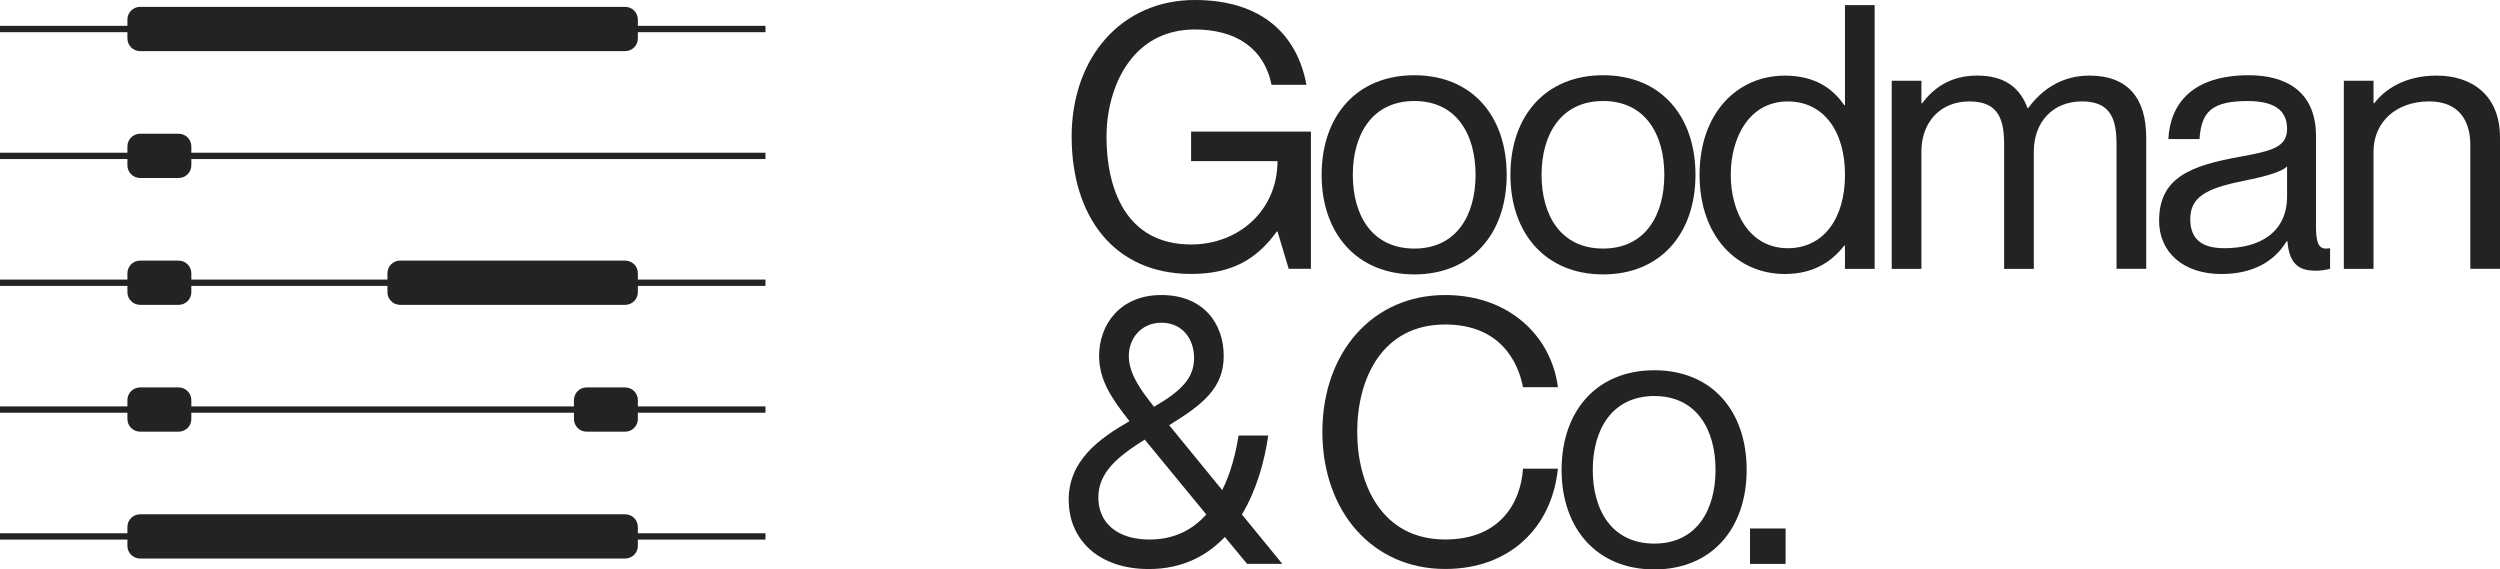
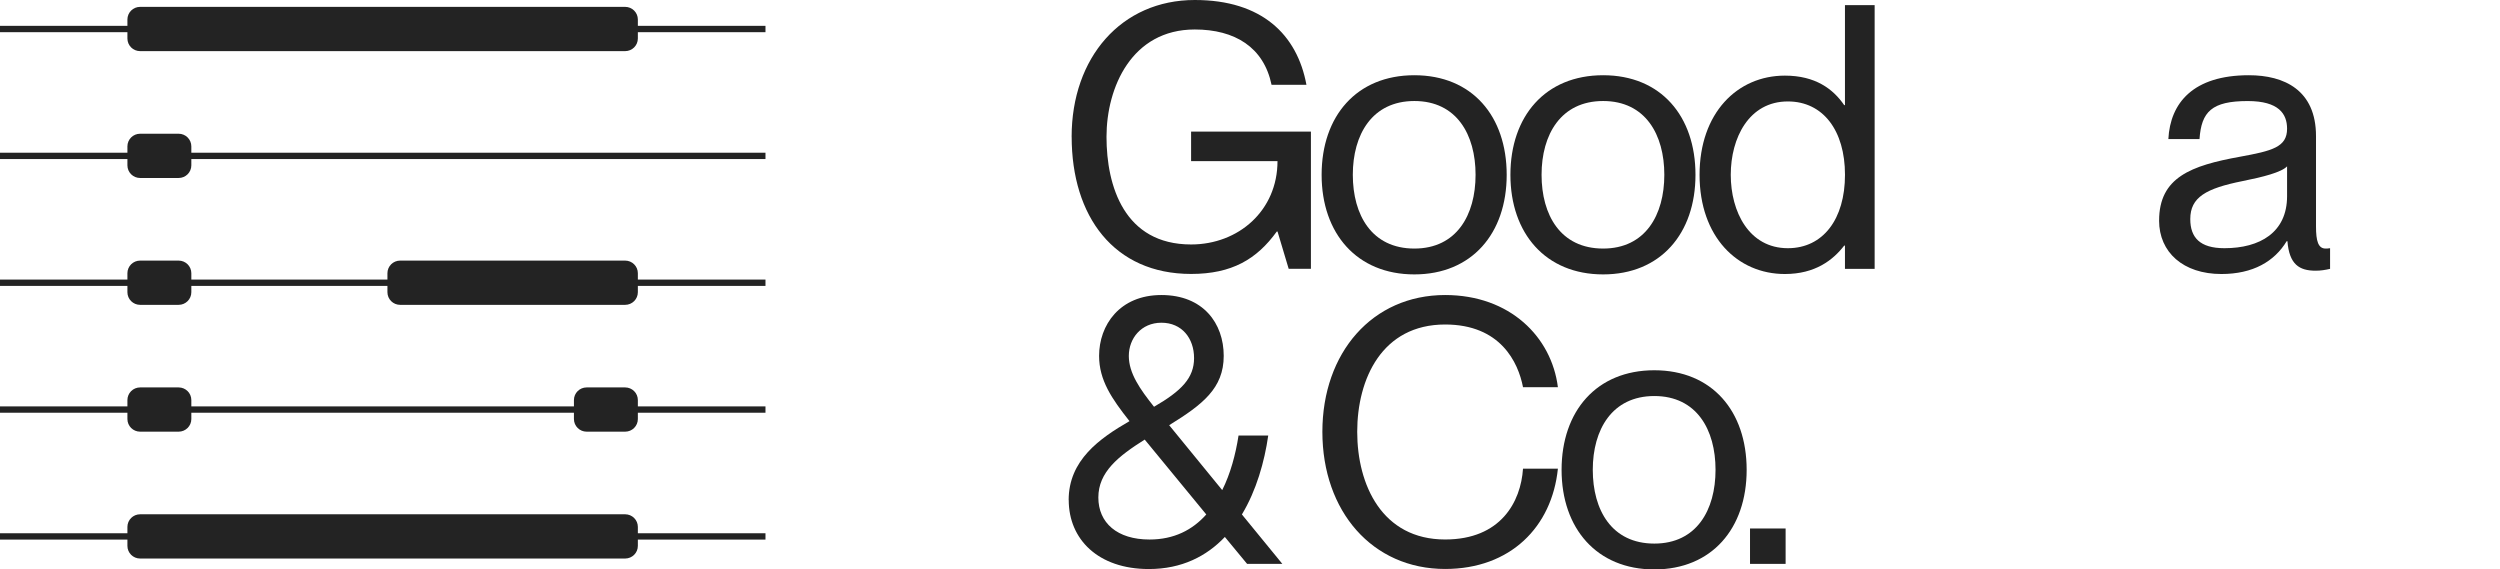
<svg xmlns="http://www.w3.org/2000/svg" width="281" height="64" viewBox="0 0 281 64" fill="none">
  <g clip-path="url(#clip0_154_328)">
    <path d="M86.04 2.905H0V3.618H86.04V2.905Z" fill="#232323" />
    <path d="M86.04 17.165H0V17.877H86.04V17.165Z" fill="#232323" />
    <path d="M86.04 31.424H0V32.136H86.04V31.424Z" fill="#232323" />
    <path d="M86.04 45.679H0V46.391H86.04V45.679Z" fill="#232323" />
    <path d="M86.04 59.938H0V60.65H86.04V59.938Z" fill="#232323" />
    <path d="M70.266 0.772H15.75C14.961 0.772 14.321 1.408 14.321 2.193V4.326C14.321 5.111 14.961 5.747 15.75 5.747H70.266C71.055 5.747 71.695 5.111 71.695 4.326V2.193C71.695 1.408 71.055 0.772 70.266 0.772Z" fill="#232323" />
    <path d="M70.266 29.291H44.976C44.187 29.291 43.547 29.927 43.547 30.711V32.844C43.547 33.629 44.187 34.265 44.976 34.265H70.266C71.055 34.265 71.695 33.629 71.695 32.844V30.711C71.695 29.927 71.055 29.291 70.266 29.291Z" fill="#232323" />
    <path d="M70.266 57.805H15.75C14.961 57.805 14.321 58.441 14.321 59.226V61.359C14.321 62.143 14.961 62.779 15.75 62.779H70.266C71.055 62.779 71.695 62.143 71.695 61.359V59.226C71.695 58.441 71.055 57.805 70.266 57.805Z" fill="#232323" />
    <path d="M20.077 15.031H15.75C14.961 15.031 14.321 15.668 14.321 16.452V18.585C14.321 19.37 14.961 20.006 15.75 20.006H20.077C20.866 20.006 21.506 19.37 21.506 18.585V16.452C21.506 15.668 20.866 15.031 20.077 15.031Z" fill="#232323" />
    <path d="M20.077 29.291H15.75C14.961 29.291 14.321 29.927 14.321 30.711V32.844C14.321 33.629 14.961 34.265 15.75 34.265H20.077C20.866 34.265 21.506 33.629 21.506 32.844V30.711C21.506 29.927 20.866 29.291 20.077 29.291Z" fill="#232323" />
    <path d="M20.077 43.546H15.75C14.961 43.546 14.321 44.182 14.321 44.967V47.1C14.321 47.884 14.961 48.52 15.75 48.52H20.077C20.866 48.52 21.506 47.884 21.506 47.1V44.967C21.506 44.182 20.866 43.546 20.077 43.546Z" fill="#232323" />
    <path d="M70.266 43.546H65.939C65.15 43.546 64.51 44.182 64.51 44.967V47.1C64.51 47.884 65.15 48.52 65.939 48.52H70.266C71.055 48.52 71.695 47.884 71.695 47.1V44.967C71.695 44.182 71.055 43.546 70.266 43.546Z" fill="#232323" />
    <path d="M120.451 15.38C120.451 6.467 126.038 0 134.293 0C141.84 0 145.801 3.898 146.844 9.533H142.923C142.046 5.307 138.797 3.314 134.293 3.314C127.205 3.314 124.371 9.821 124.371 15.376C124.371 20.93 126.372 27.478 133.879 27.478C139.216 27.478 143.591 23.664 143.591 18.109H133.879V14.791H147.347V30.211H144.847L143.595 26.025H143.511C141.261 29.135 138.467 30.791 133.879 30.791C125.209 30.791 120.455 24.324 120.455 15.372L120.451 15.38Z" fill="#232323" />
    <path d="M148.55 19.65C148.55 13.059 152.471 8.456 158.971 8.456C165.472 8.456 169.352 13.059 169.352 19.65C169.352 26.241 165.431 30.843 158.971 30.843C152.511 30.843 148.55 26.241 148.55 19.65ZM158.975 27.938C163.729 27.938 165.854 24.164 165.854 19.646C165.854 15.128 163.729 11.354 158.975 11.354C154.222 11.354 152.056 15.128 152.056 19.646C152.056 24.164 154.181 27.938 158.975 27.938Z" fill="#232323" />
    <path d="M169.771 19.65C169.771 13.059 173.691 8.456 180.191 8.456C186.692 8.456 190.572 13.059 190.572 19.65C190.572 26.241 186.652 30.843 180.191 30.843C173.731 30.843 169.771 26.241 169.771 19.65ZM180.191 27.938C184.945 27.938 187.07 24.164 187.07 19.646C187.07 15.128 184.945 11.354 180.191 11.354C175.438 11.354 173.272 15.128 173.272 19.646C173.272 24.164 175.398 27.938 180.191 27.938Z" fill="#232323" />
    <path d="M191.031 19.65C191.031 12.686 195.282 8.5 200.619 8.5C204.036 8.5 206.041 9.993 207.288 11.818H207.373V0.58H210.71V30.219H207.373V27.606H207.288C206.037 29.223 204.036 30.799 200.619 30.799C195.282 30.799 191.031 26.613 191.031 19.65ZM200.957 27.898C204.918 27.898 207.377 24.624 207.377 19.65C207.377 14.675 204.918 11.402 200.957 11.402C196.578 11.402 194.537 15.504 194.537 19.65C194.537 23.796 196.582 27.898 200.957 27.898Z" fill="#232323" />
-     <path d="M221.384 11.398C218.048 11.398 215.967 13.759 215.967 17.037V30.219H212.63V9.077H215.967V11.606H216.051C217.178 10.113 219.01 8.496 222.222 8.496C225.265 8.496 227.015 9.781 227.893 12.142H227.977C229.435 10.153 231.644 8.496 234.856 8.496C239.151 8.496 241.236 11.025 241.236 15.46V30.215H237.899V16.288C237.899 13.551 237.356 11.398 234.023 11.398C230.69 11.398 228.601 13.759 228.601 17.037V30.219H225.265V16.292C225.265 13.555 224.721 11.402 221.388 11.402L221.384 11.398Z" fill="#232323" />
    <path d="M242.685 24.788C242.685 19.938 246.271 18.613 251.774 17.617C255.4 16.953 257.067 16.54 257.067 14.467C257.067 12.81 256.149 11.358 252.647 11.358C248.602 11.358 247.435 12.558 247.225 15.628H243.724C243.933 11.566 246.517 8.456 252.772 8.456C256.733 8.456 260.319 10.113 260.319 15.296V25.453C260.319 27.11 260.569 27.938 261.402 27.938C261.527 27.938 261.651 27.938 261.901 27.898V30.219C261.358 30.343 260.858 30.427 260.275 30.427C258.439 30.427 257.316 29.723 257.107 27.11H257.022C255.646 29.391 253.227 30.799 249.685 30.799C245.39 30.799 242.681 28.354 242.681 24.788H242.685ZM250.023 27.898C254.024 27.898 257.067 26.117 257.067 22.055V18.697C256.443 19.362 254.358 19.898 252.064 20.354C247.938 21.183 246.187 22.179 246.187 24.624C246.187 26.697 247.27 27.898 250.023 27.898Z" fill="#232323" />
-     <path d="M273.038 11.398C269.287 11.398 266.783 13.759 266.783 17.037V30.219H263.447V9.077H266.783V11.606H266.868C267.995 10.113 270.245 8.496 273.872 8.496C277.748 8.496 281 10.609 281 15.46V30.215H277.663V16.288C277.663 13.551 276.371 11.398 273.034 11.398H273.038Z" fill="#232323" />
    <path d="M120.117 56.208C120.117 51.73 123.578 49.285 126.956 47.336C124.955 44.806 123.538 42.733 123.538 40C123.538 36.558 125.833 33.161 130.542 33.161C135.251 33.161 137.546 36.354 137.546 40C137.546 43.646 135.171 45.471 131.415 47.792L137.377 55.087C138.294 53.263 138.878 51.11 139.212 48.953H142.549C142.13 51.894 141.216 55.128 139.59 57.825L144.135 63.38H140.174L137.674 60.354C135.63 62.511 132.84 63.96 129.129 63.96C123.417 63.96 120.125 60.602 120.125 56.208H120.117ZM129.206 60.642C131.959 60.642 134.04 59.566 135.585 57.825L128.666 49.409C125.708 51.274 123.454 53.054 123.454 55.916C123.454 58.777 125.579 60.642 129.206 60.642ZM129.709 45.723C132.792 43.942 134.213 42.489 134.213 40.252C134.213 38.015 132.836 36.274 130.546 36.274C128.256 36.274 126.879 38.055 126.879 40.004C126.879 41.953 128.131 43.734 129.713 45.723H129.709Z" fill="#232323" />
    <path d="M148.635 48.54C148.635 39.628 154.262 33.161 162.433 33.161C169.73 33.161 174.399 37.887 175.108 43.522H171.187C170.644 40.704 168.643 36.474 162.433 36.474C155.345 36.474 152.551 42.569 152.551 48.536C152.551 54.503 155.345 60.638 162.433 60.638C168.688 60.638 170.938 56.412 171.187 52.678H175.108C174.44 59.226 169.77 63.952 162.433 63.952C154.262 63.952 148.635 57.485 148.635 48.532V48.54Z" fill="#232323" />
    <path d="M175.522 52.81C175.522 46.219 179.443 41.617 185.943 41.617C192.444 41.617 196.324 46.219 196.324 52.81C196.324 59.402 192.404 64.004 185.943 64.004C179.483 64.004 175.522 59.402 175.522 52.81ZM185.947 61.099C190.701 61.099 192.826 57.325 192.826 52.806C192.826 48.288 190.701 44.514 185.947 44.514C181.194 44.514 179.028 48.288 179.028 52.806C179.028 57.325 181.153 61.099 185.947 61.099Z" fill="#232323" />
    <path d="M196.702 59.402H200.703V63.38H196.702V59.402Z" fill="#232323" />
  </g>
  <defs>
    <clipPath id="clip0_154_328">
      <rect width="281" height="64" fill="white" />
    </clipPath>
  </defs>
</svg>